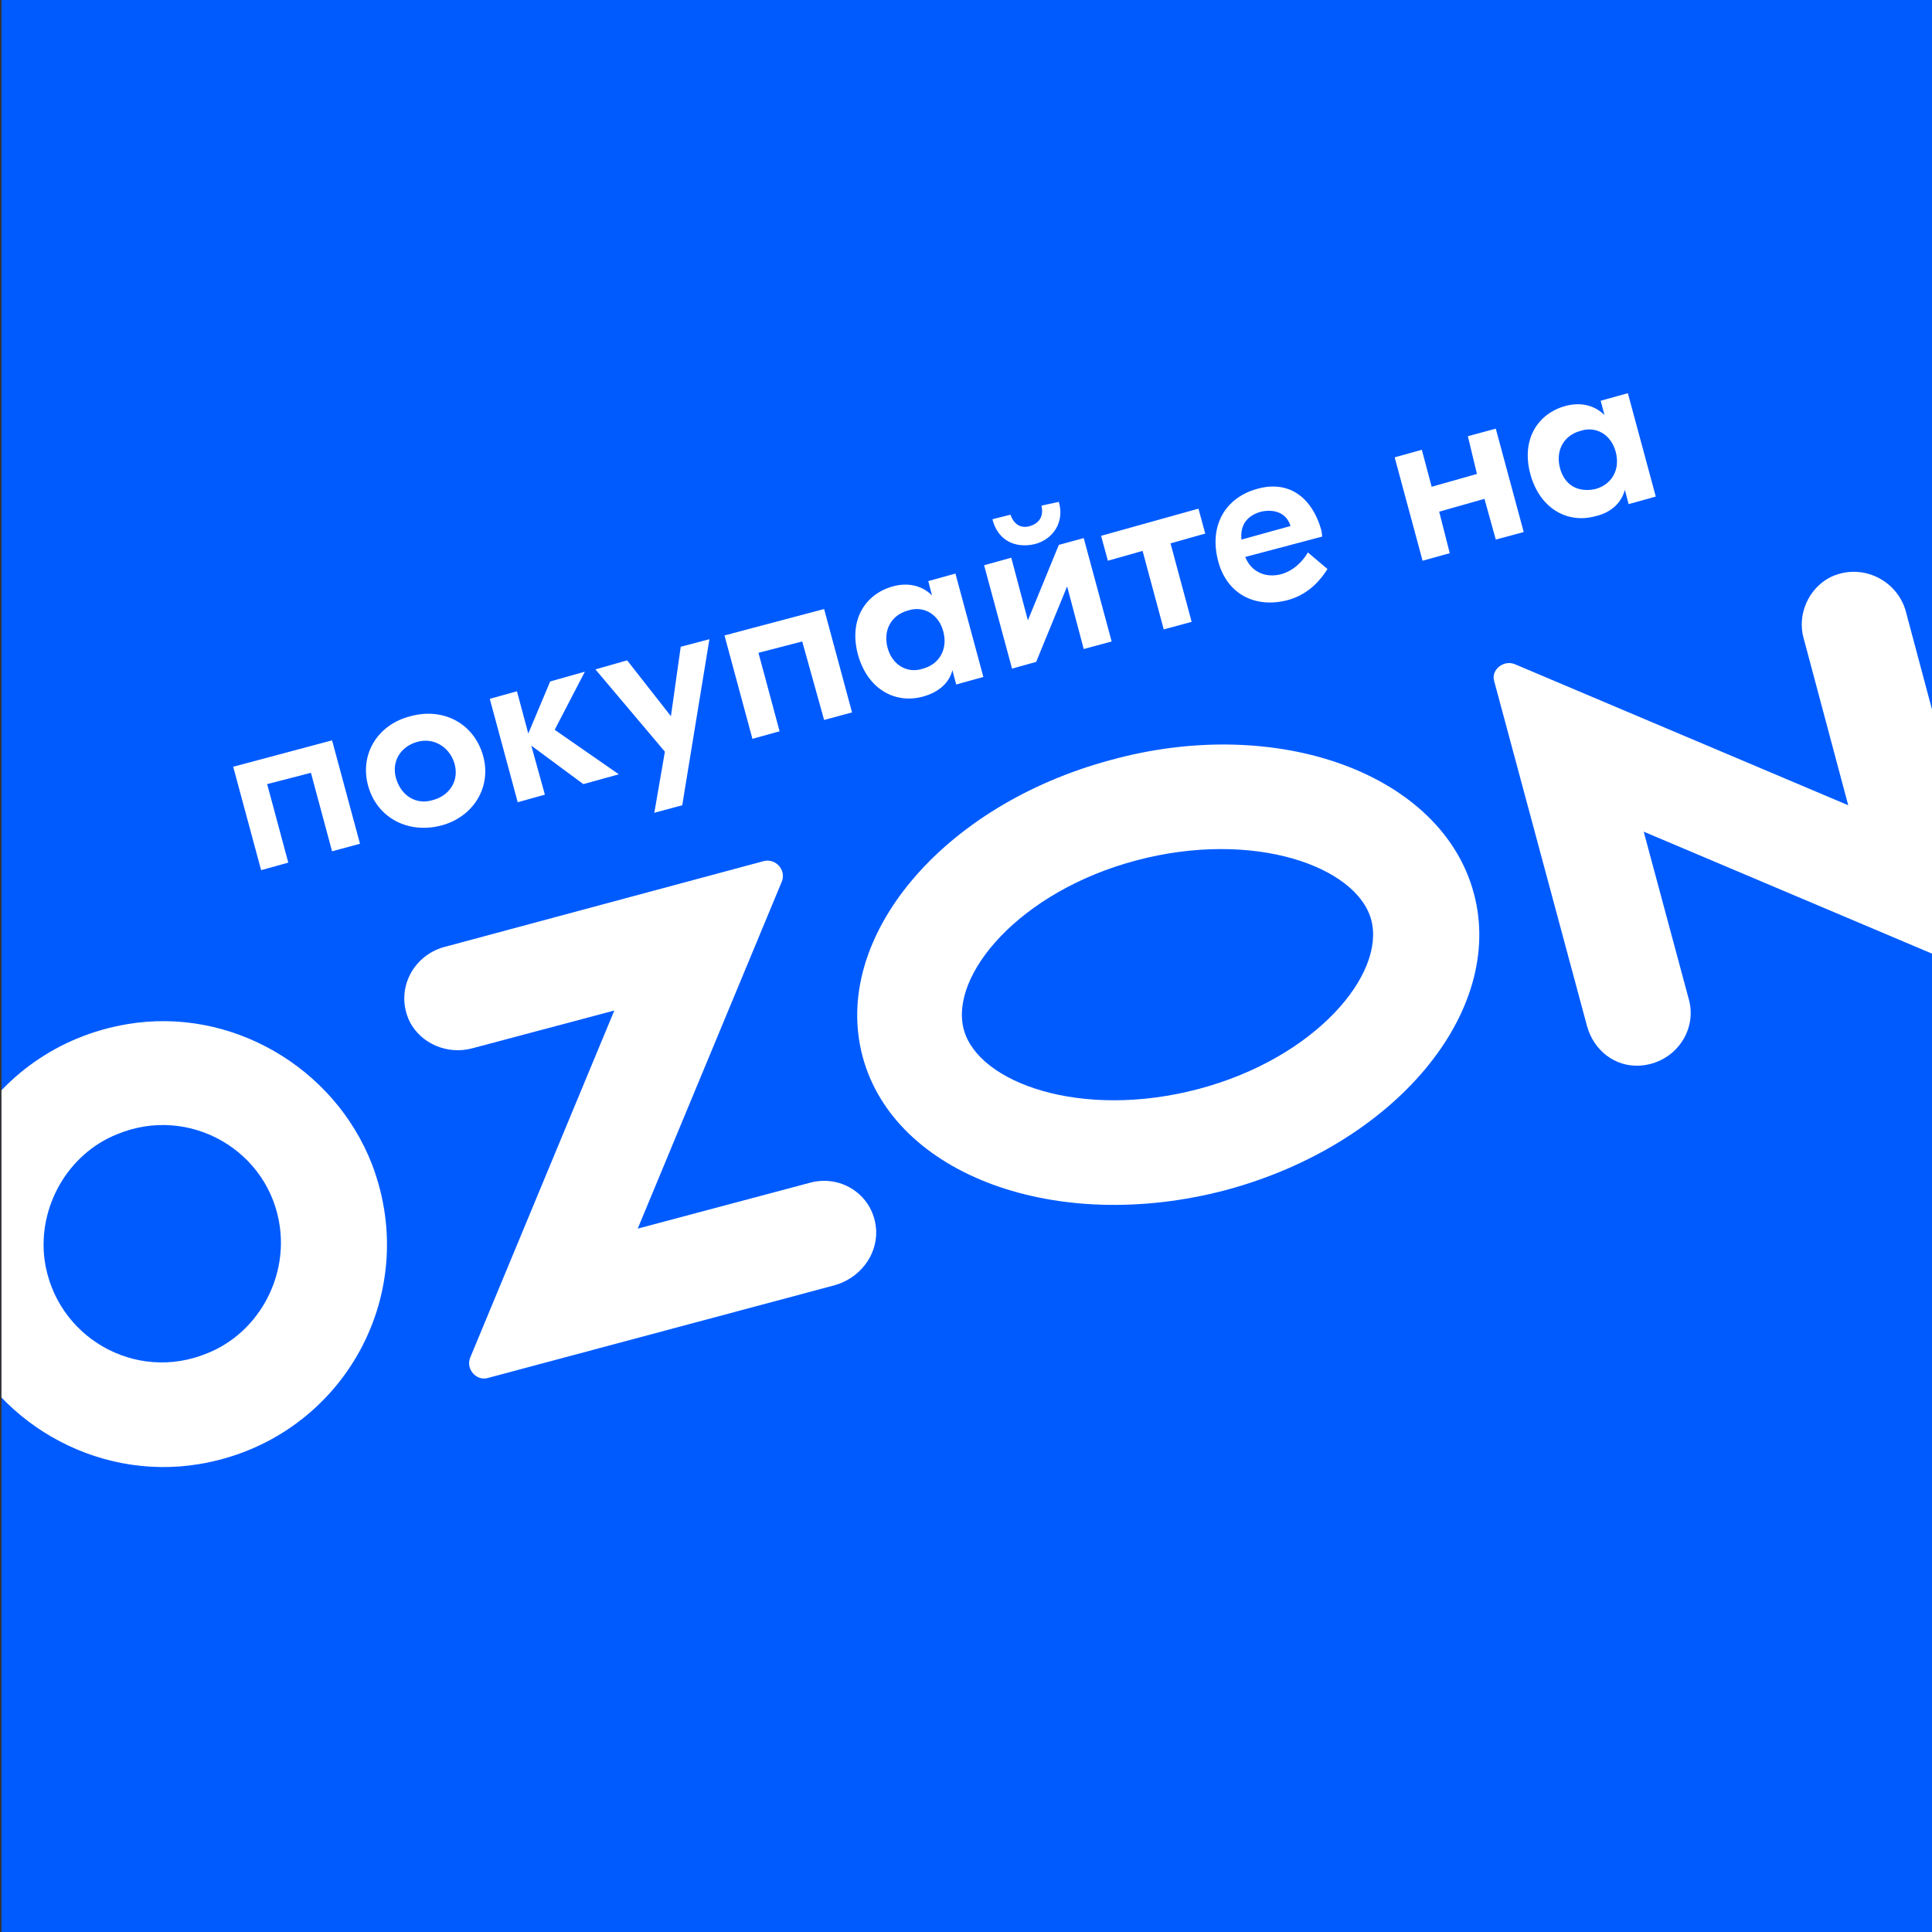
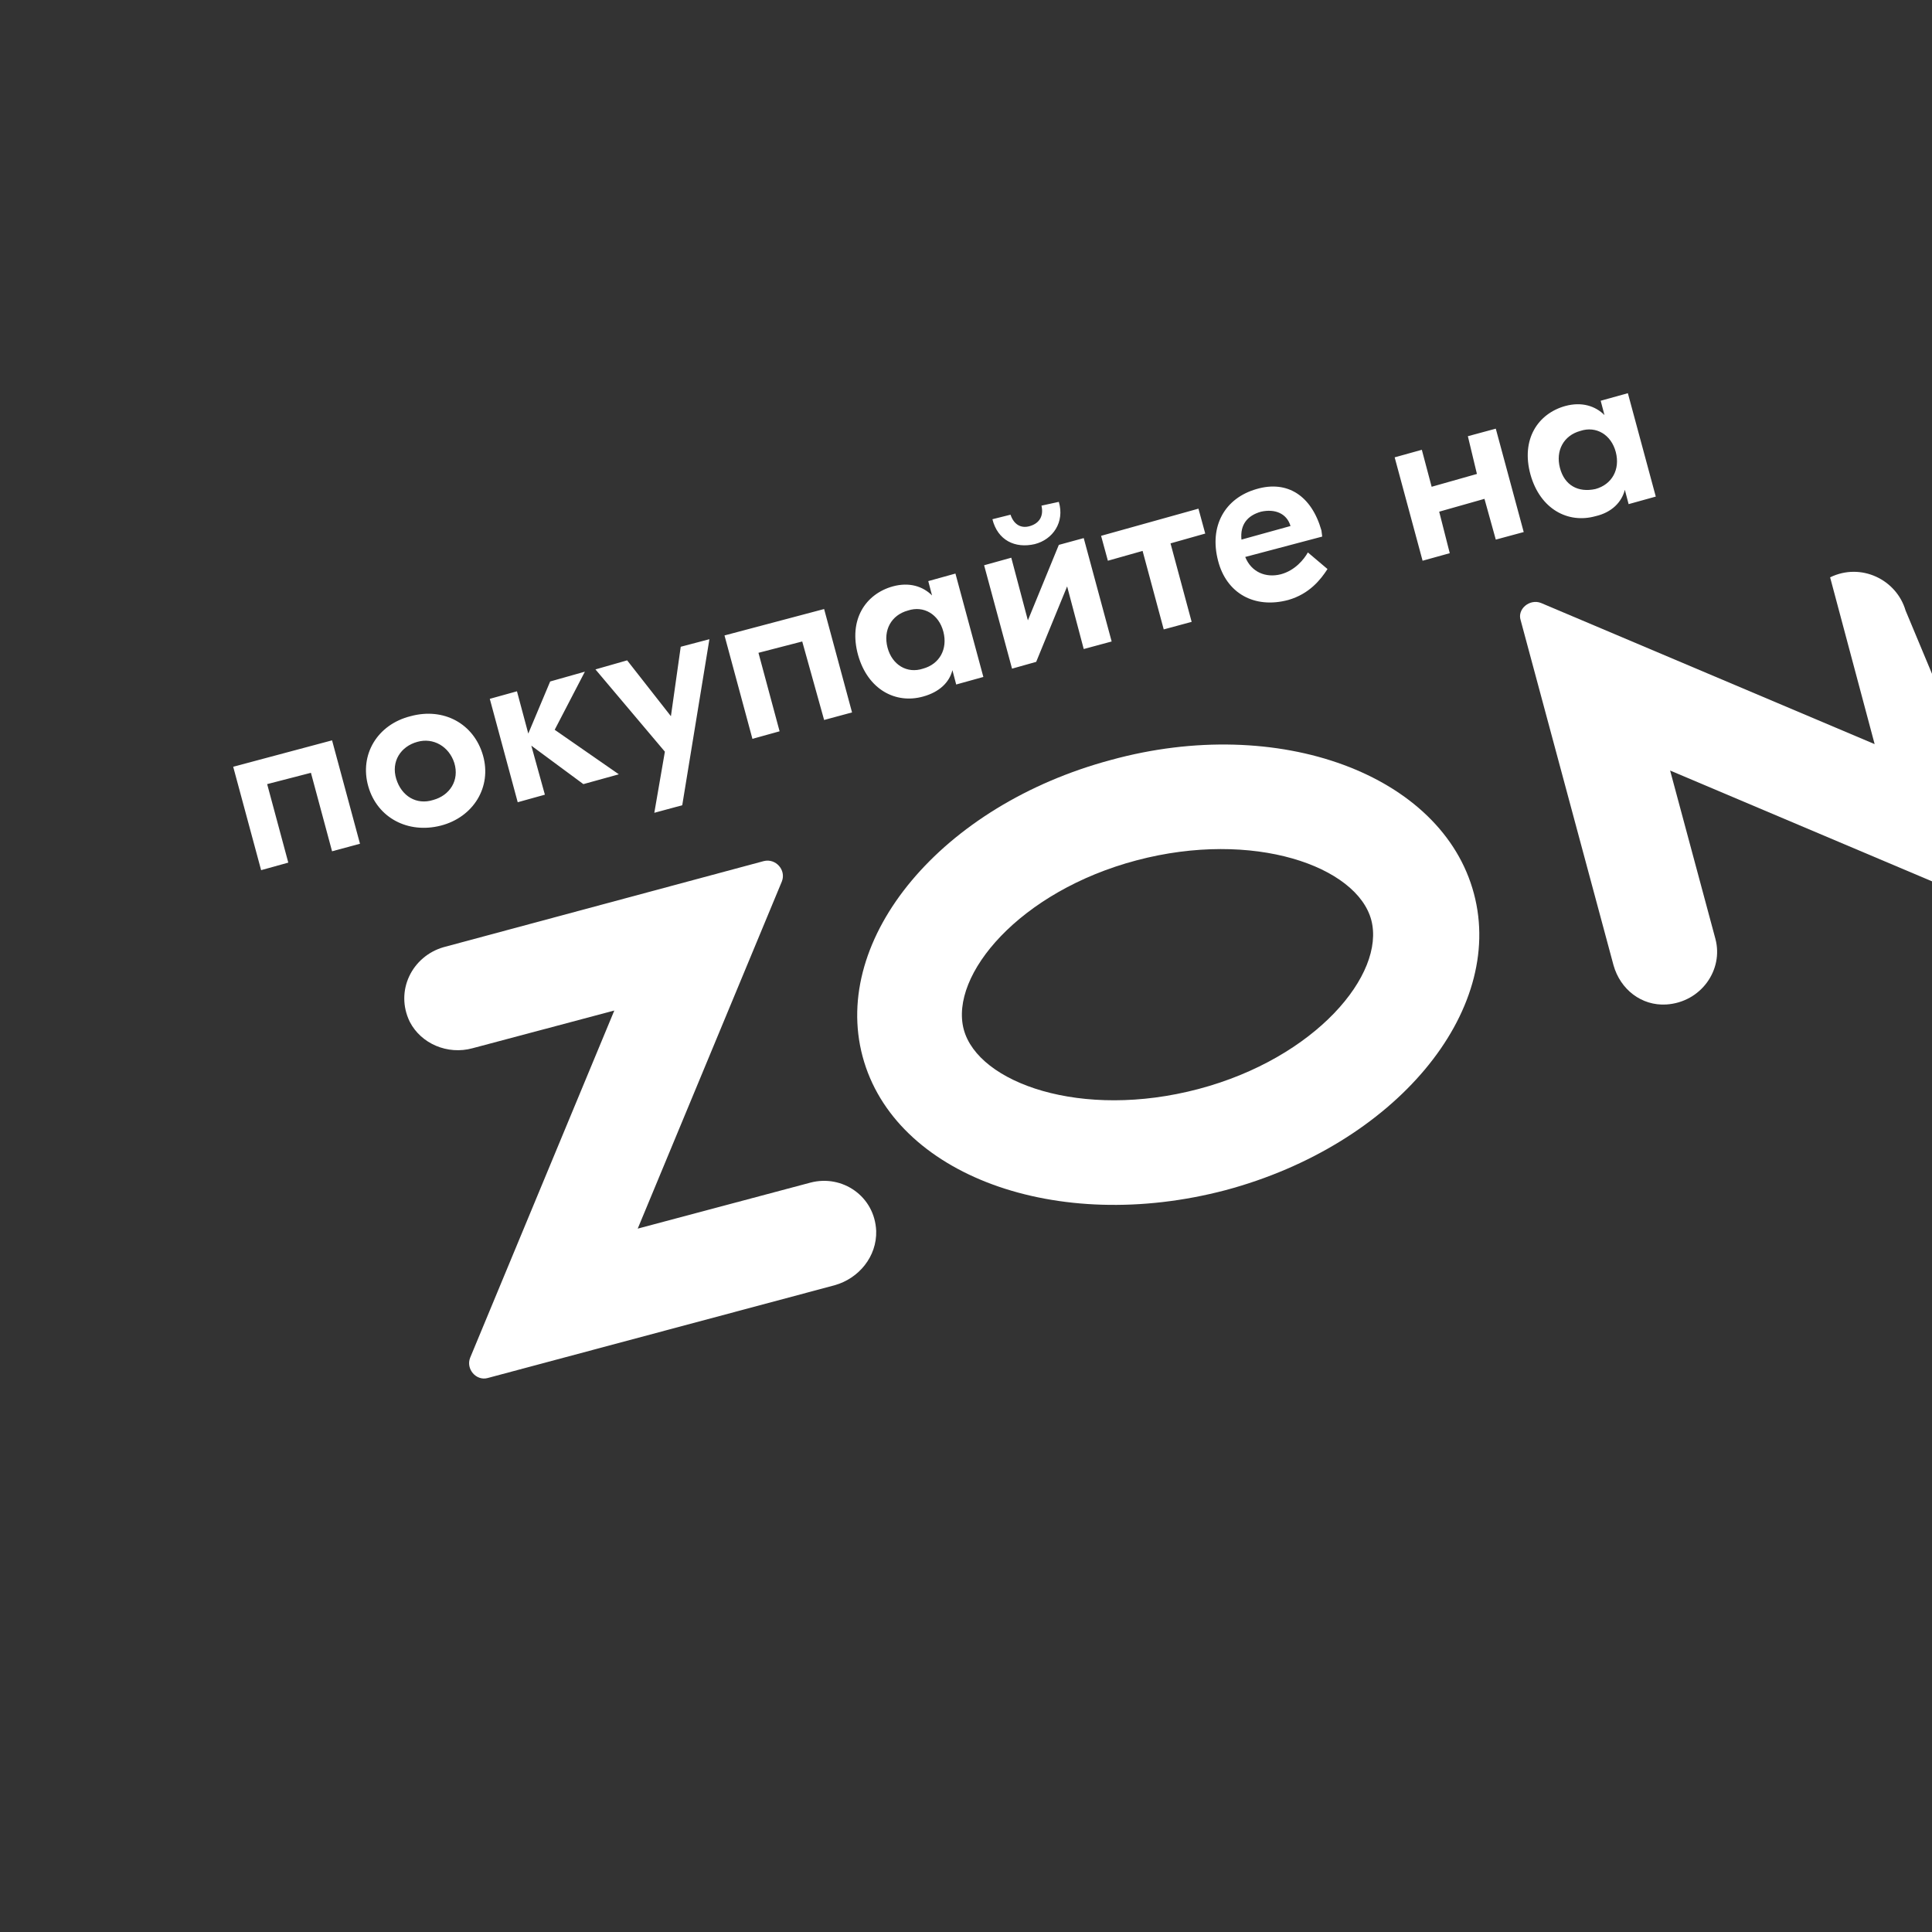
<svg xmlns="http://www.w3.org/2000/svg" xmlns:xlink="http://www.w3.org/1999/xlink" version="1.1" id="Слой_1" x="0px" y="0px" viewBox="0 0 256 256" style="enable-background:new 0 0 256 256;" xml:space="preserve">
  <rect x="0" y="0" width="256" height="256" fill="#333333" stroke="none" />
  <style type="text/css">
	.st0{clip-path:url(#SVGID_00000008842381790583804790000003163769160988738225_);}
	.st1{fill:#005BFF;}
	.st2{fill:#FFFFFF;}
</style>
  <g>
    <defs>
      <rect id="SVGID_1_" x="0.2" y="0" width="256" height="256" />
    </defs>
    <clipPath id="SVGID_00000041994450771034794100000005199761119893012405_">
      <use xlink:href="#SVGID_1_" style="overflow:visible;" />
    </clipPath>
    <g style="clip-path:url(#SVGID_00000041994450771034794100000005199761119893012405_);">
-       <rect x="0.2" y="0" class="st1" width="256" height="256" />
      <g>
        <g>
          <g>
-             <path class="st2" d="M37.1,162.7c0.9,7-3.1,14-9.6,16.6c-9.6,4-20.2-2.2-21.6-12.4c-0.9-7,3.1-14,9.6-16.6       C25.1,146.3,35.8,152.5,37.1,162.7z M16.9,135.7c-18.6,3.1-29.6,22.1-22.9,39.7c4.9,12.9,18.6,20.9,32.4,18.6       c18.6-3.1,29.6-22.1,22.9-39.7C44.3,141.4,30.6,133.4,16.9,135.7z" />
            <path class="st2" d="M107.4,156.7l-22.9,6.1l19.1-46c0.6-1.5-0.8-3.1-2.4-2.7l-42.4,11.4c-4.2,1.2-6.5,5.8-4.5,9.9       c1.5,2.9,5,4.4,8.3,3.5l18.8-5l-19.1,46c-0.6,1.5,0.8,3.1,2.3,2.7l46-12.3c3.2-0.9,5.6-3.8,5.5-7.2       C115.9,158.5,111.6,155.6,107.4,156.7z" />
-             <path class="st2" d="M252.5,80.9c-1.2-4.1-5.9-6.4-10-4.4c-2.9,1.5-4.4,5-3.5,8.1l5.9,22.1l-44.2-18.7       c-1.5-0.6-3.2,0.8-2.7,2.3l12.3,45.7c0.9,3.2,3.7,5.4,7,5.2c4.6-0.3,7.6-4.6,6.5-8.7l-6-22.3l44.2,18.7       c1.5,0.6,3.2-0.8,2.7-2.3L252.5,80.9z" />
+             <path class="st2" d="M252.5,80.9c-1.2-4.1-5.9-6.4-10-4.4l5.9,22.1l-44.2-18.7       c-1.5-0.6-3.2,0.8-2.7,2.3l12.3,45.7c0.9,3.2,3.7,5.4,7,5.2c4.6-0.3,7.6-4.6,6.5-8.7l-6-22.3l44.2,18.7       c1.5,0.6,3.2-0.8,2.7-2.3L252.5,80.9z" />
            <path class="st2" d="M158.8,144.3c-15.5,4.1-29.2-0.8-31.1-7.9c-1.9-7.2,7.4-18.3,22.9-22.4s29.2,0.8,31.1,7.9       C183.6,129.1,174.3,140.2,158.8,144.3z M147.2,100.7c-22.4,6-37.1,23.6-32.9,39.3s25.7,23.6,48.1,17.7       c22.4-6,37.1-23.6,32.9-39.3C191.1,102.6,169.4,94.6,147.2,100.7z" />
            <path class="st2" d="M211.4,64.8c2.2-0.6,3.3-2.6,2.7-4.9s-2.6-3.5-4.7-2.8c-2.2,0.6-3.3,2.6-2.7,4.9       C207.3,64.3,209.1,65.3,211.4,64.8z M211.4,68.4c-3.6,1-7.3-0.9-8.6-5.5c-1.3-4.7,1-8.1,4.6-9.1c2.2-0.6,4,0,5.2,1.2l0,0       l-0.5-1.9l3.6-1l3.7,13.7l-3.6,1l-0.5-1.9l0,0C214.9,66.5,213.6,67.9,211.4,68.4z M194.5,57.8l3.7-1l3.7,13.7l-3.7,1l-1.5-5.4       l-6,1.7l1.4,5.5l-3.6,1l-3.7-13.7l3.6-1l1.3,4.9l6-1.7L194.5,57.8z M167.1,67.8c-1.8,0.5-2.8,1.7-2.6,3.7l6.5-1.8       C170.5,68,168.9,67.4,167.1,67.8z M166.5,64.8c4.1-1.2,7.3,0.9,8.6,5.5l0.1,0.8L165,73.8c0.8,2,2.7,2.8,4.7,2.3       c1.9-0.5,3.1-2,3.6-2.9l2.6,2.2c-0.9,1.4-2.4,3.3-5.2,4.1c-4.5,1.2-8.2-0.9-9.3-5.2C160.2,69.7,162.3,66,166.5,64.8z        M158.8,67.4l0.9,3.3l-4.6,1.3l2.8,10.4l-3.7,1L151.4,73l-4.6,1.3l-0.9-3.3L158.8,67.4z M134.1,88.6l-3.7-13.7l3.6-1l2.2,8.3       l0,0l4.1-10l3.3-0.9l3.7,13.7l-3.7,1l-2.2-8.3l0,0l-4.1,10L134.1,88.6z M140.3,66.5c0.8,2.7-0.8,5-3.2,5.6       c-2.6,0.6-4.9-0.5-5.6-3.3l2.4-0.6c0.4,1.2,1.3,1.9,2.6,1.5c1.3-0.4,1.8-1.4,1.5-2.7L140.3,66.5z M122.3,88.6       c2.2-0.6,3.3-2.6,2.7-4.9c-0.6-2.3-2.6-3.5-4.7-2.8c-2.2,0.6-3.3,2.6-2.7,4.9C118.2,88.1,120.2,89.3,122.3,88.6z M122.3,92.3       c-3.6,1-7.3-0.9-8.6-5.5c-1.3-4.7,1-8.1,4.6-9.1c2.2-0.6,4,0,5.2,1.2l0,0l-0.5-1.9l3.6-1l3.7,13.7l-3.6,1l-0.5-1.9l0,0       C125.8,90.4,124.5,91.7,122.3,92.3z M109.2,80.7l3.7,13.7l-3.7,1L106.3,85l-5.8,1.5l2.8,10.4l-3.6,1l-3.7-13.7L109.2,80.7z        M90.2,85.7l3.8-1l-3.6,22l-3.7,1l1.4-8.1l-9.2-10.9l4.2-1.2l5.8,7.4L90.2,85.7z M82,102.6l-4.7,1.3l-6.9-5.1l1.8,6.5l-3.6,1       l-3.7-13.7l3.6-1l1.5,5.6l2.9-6.9l4.6-1.3l-4,7.7L82,102.6z M55.3,98.3c-2.2,0.6-3.5,2.6-2.8,4.9s2.7,3.5,4.9,2.8       c2.2-0.6,3.5-2.6,2.8-4.9C59.5,98.9,57.4,97.7,55.3,98.3z M54.4,94.9c4.4-1.2,8.4,1,9.6,5.2c1.2,4.2-1.3,8.2-5.6,9.3       s-8.4-1-9.6-5.2C47.6,100,50,96,54.4,94.9z M44,98.1l3.7,13.7l-3.7,1l-2.8-10.4l-5.8,1.5l2.8,10.4l-3.6,1l-3.7-13.7L44,98.1z" />
          </g>
        </g>
      </g>
    </g>
  </g>
</svg>